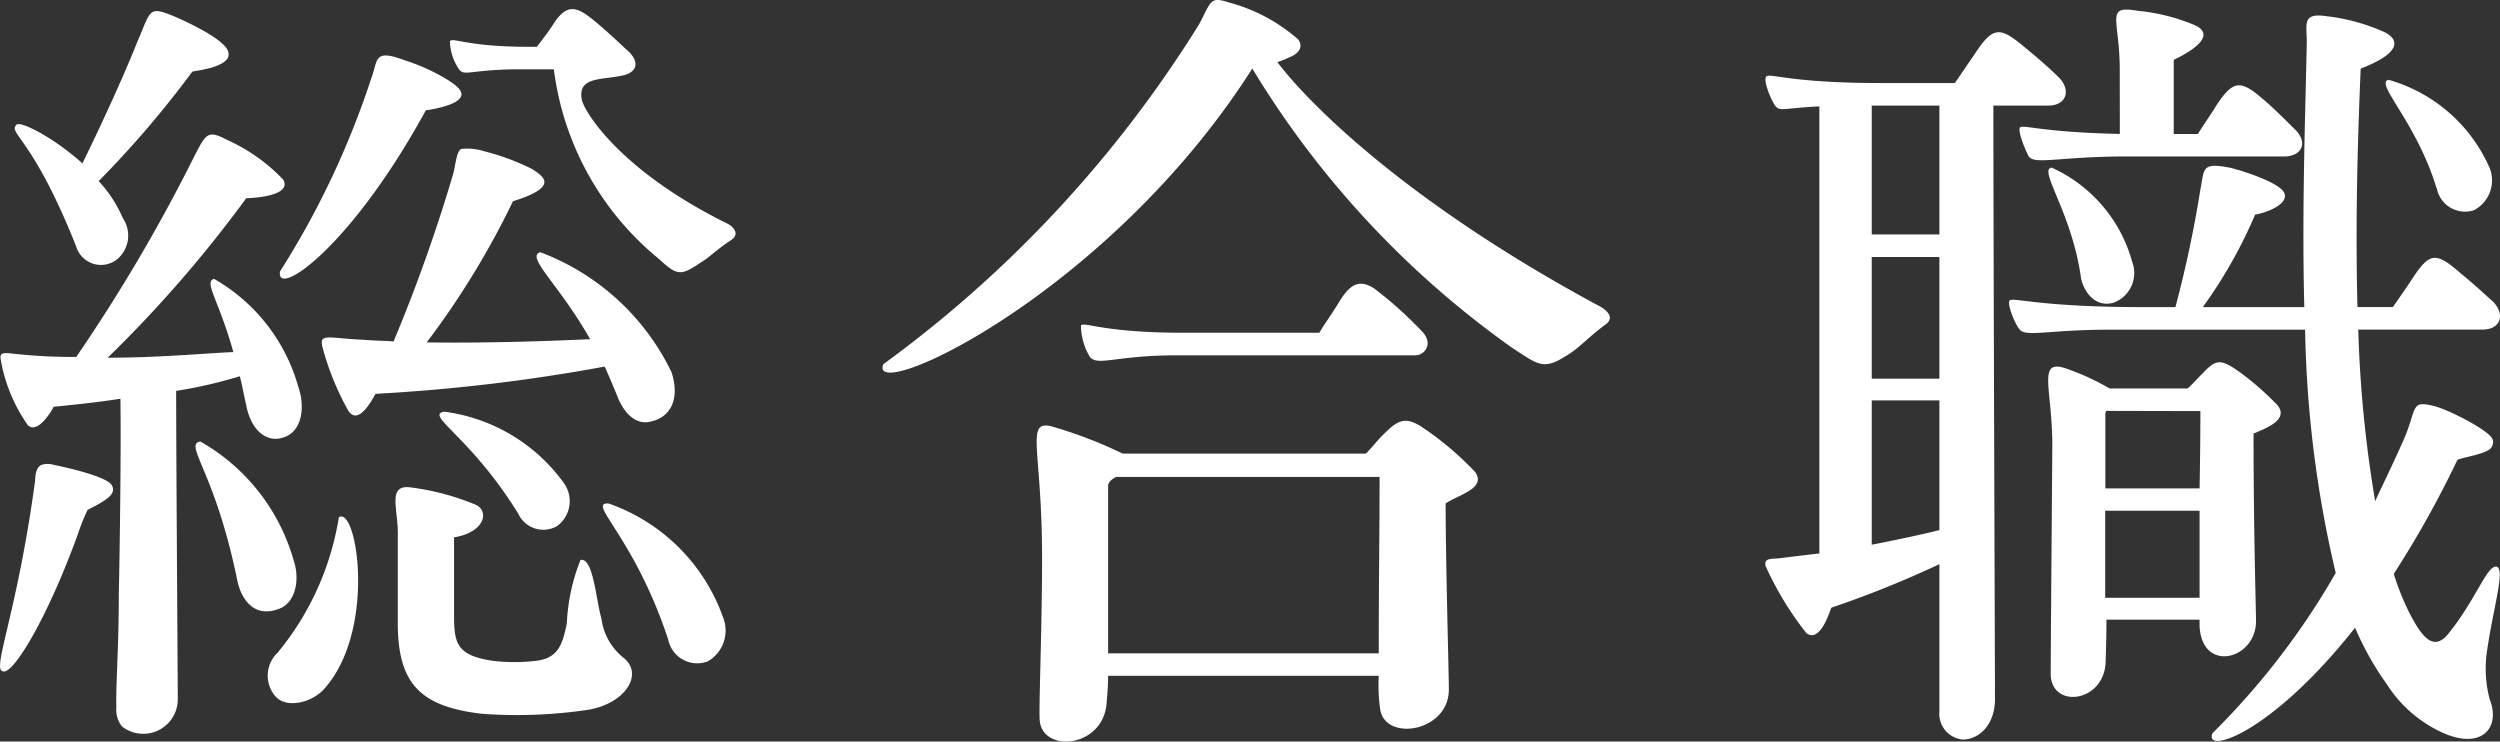
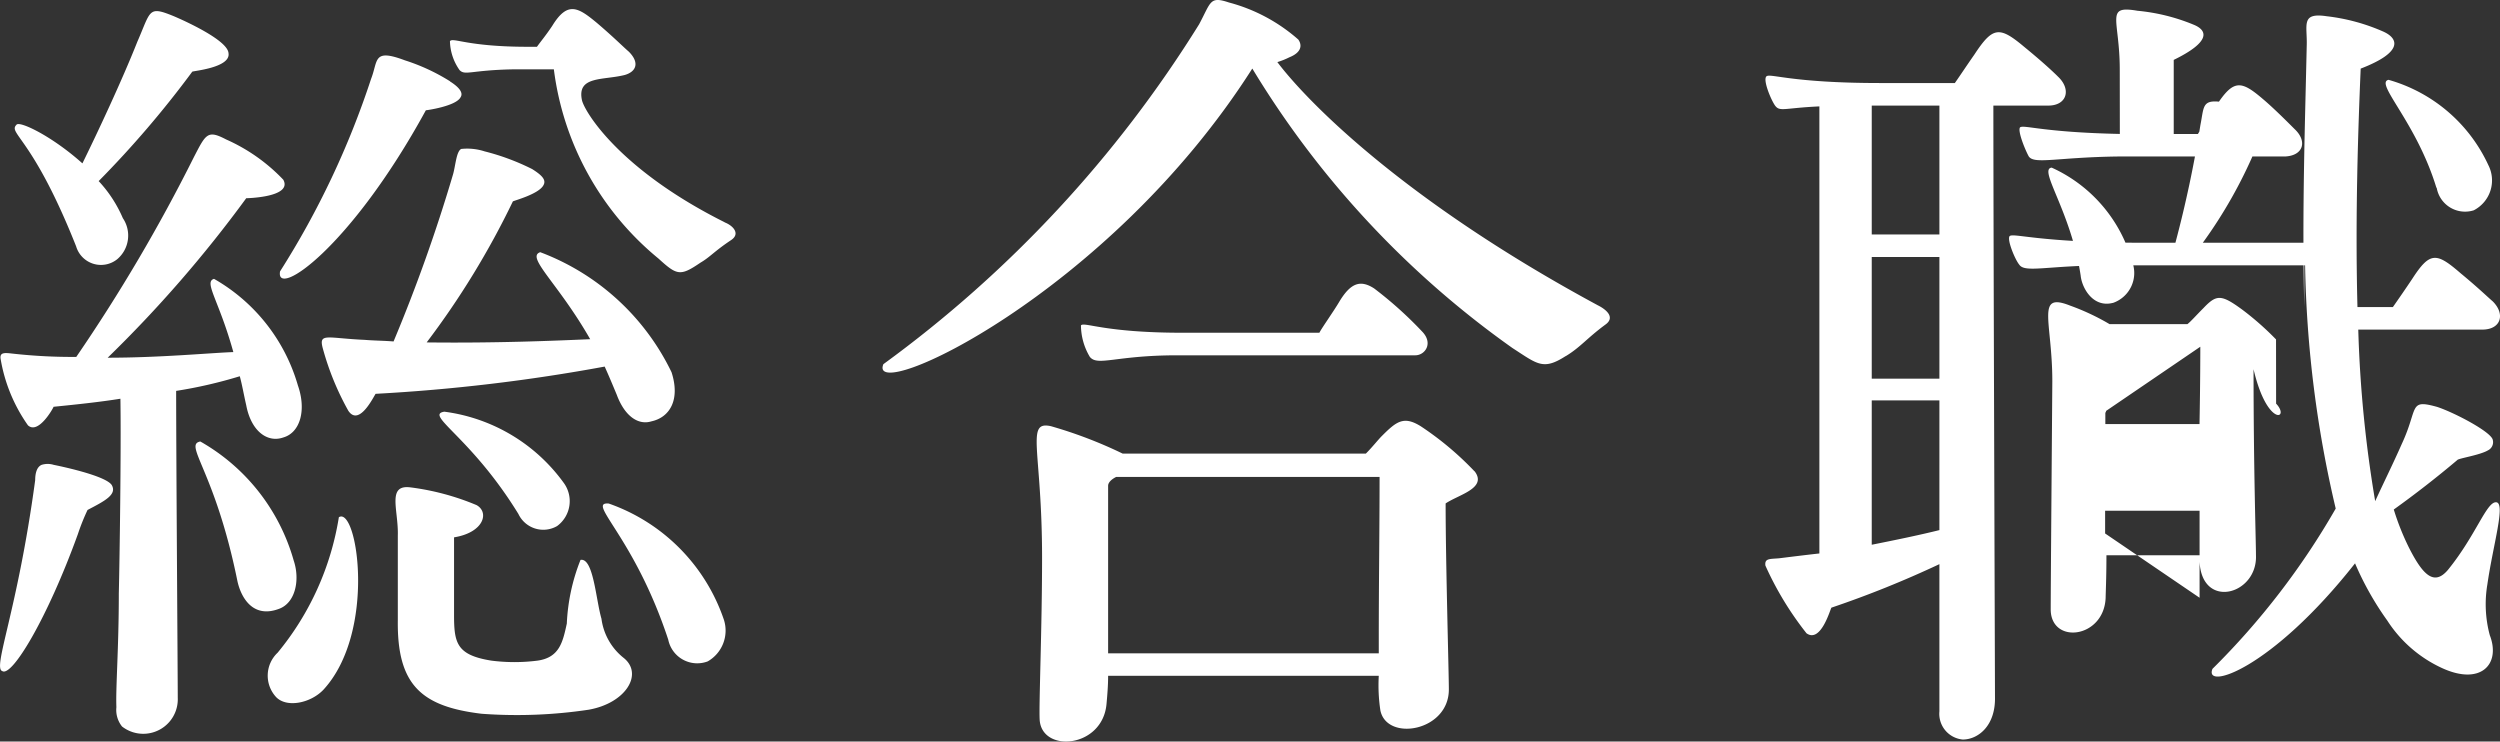
<svg xmlns="http://www.w3.org/2000/svg" width="68.28" height="20.253" viewBox="0 0 68.28 20.253">
  <rect x="0" y="0" width="68.28" height="20.253" fill="#333333" stroke="none" />
-   <path d="M-25.278.176c1.452-1.584.924-5.016.418-4.708a7.724,7.724,0,0,1-1.672,3.7.861.861,0,0,0-.044,1.21C-26.29.682-25.63.55-25.278.176ZM-18.9-4.29a.844.844,0,0,0,.176-1.188,4.786,4.786,0,0,0-3.256-1.936c-.55.088.726.682,2.024,2.794A.752.752,0,0,0-18.9-4.29Zm1.408-.616c-.616-.044.7.9,1.628,3.718a.808.808,0,0,0,1.078.594.969.969,0,0,0,.44-1.144A5.1,5.1,0,0,0-17.49-4.906ZM-18.04.726c1.012-.176,1.5-.968.968-1.408a1.636,1.636,0,0,1-.616-1.078c-.154-.528-.22-1.672-.572-1.606a5.32,5.32,0,0,0-.374,1.738c-.11.506-.2.924-.792,1.012a4.951,4.951,0,0,1-1.276,0c-.946-.154-1.012-.484-1.012-1.254V-3.982c.814-.132.968-.682.616-.88a6.915,6.915,0,0,0-1.8-.484c-.66-.088-.33.616-.352,1.32v2.31c-.022,1.76.638,2.354,2.288,2.552A13.184,13.184,0,0,0-18.04.726ZM-19.272-13.6c.088-.154-.066-.286-.308-.44a6.355,6.355,0,0,0-1.3-.484,1.544,1.544,0,0,0-.638-.066c-.132.066-.154.44-.22.682a44.276,44.276,0,0,1-1.628,4.576c-.264-.022-.528-.022-.792-.044-1.012-.044-1.254-.2-1.144.22a7.514,7.514,0,0,0,.7,1.716c.308.462.726-.462.748-.462A48.945,48.945,0,0,0-17.6-8.646c.11.242.22.506.33.77.22.594.594.836.946.726.506-.11.792-.594.55-1.342A6.536,6.536,0,0,0-19.36-11.77c-.4.132.484.836,1.364,2.376-1.012.044-2.574.11-4.466.088a22.615,22.615,0,0,0,2.354-3.85C-20.086-13.178-19.4-13.354-19.272-13.6Zm-2.552-2.838a5.4,5.4,0,0,0-1.232-.572c-.88-.33-.726,0-.924.506a23.359,23.359,0,0,1-2.486,5.258c-.132.748,1.914-.616,3.982-4.4.022,0,.814-.11.946-.352C-21.45-16.126-21.582-16.28-21.824-16.434Zm7.5,3.85c-2.86-1.43-3.806-2.992-3.894-3.322-.154-.682.572-.55,1.166-.7.308-.088.418-.33.11-.638-.154-.132-.418-.4-.88-.792-.506-.418-.792-.594-1.21.088-.176.264-.308.418-.418.572h-.242c-1.672,0-2.046-.264-2.134-.154a1.419,1.419,0,0,0,.264.792c.154.154.308,0,1.452-.022h1.122a7.977,7.977,0,0,0,2.86,5.17c.506.462.594.484,1.144.11.264-.154.374-.308.836-.616C-13.882-12.276-14.1-12.5-14.322-12.584ZM-31.988-4.07a5.894,5.894,0,0,1,.264-.66c.462-.242.814-.418.66-.682-.176-.264-1.474-.528-1.584-.55a.557.557,0,0,0-.33,0c-.154.066-.176.286-.176.418-.484,3.586-1.166,5.126-.9,5.214C-33.792-.154-32.824-1.76-31.988-4.07ZM-28.864-16.7c.022-.022,1.056-.11.99-.506-.022-.352-1.188-.88-1.5-1.012-.7-.286-.616-.154-.99.7-.418,1.056-1.1,2.508-1.5,3.322-.836-.748-1.716-1.166-1.8-1.056-.242.242.44.33,1.628,3.322a.708.708,0,0,0,1.122.352.847.847,0,0,0,.154-1.122,3.5,3.5,0,0,0-.66-1.012A27.564,27.564,0,0,0-28.864-16.7Zm2.882,8.558a4.918,4.918,0,0,0-2.288-2.9c-.286.088.132.572.528,2-.616.022-2,.154-3.432.154a34.384,34.384,0,0,0,3.784-4.356s1.276-.022,1.012-.506a4.9,4.9,0,0,0-1.562-1.1c-.506-.264-.55-.154-.88.484A46.111,46.111,0,0,1-32.032-8.91,14.722,14.722,0,0,1-33.77-9c-.2-.022-.352-.044-.33.132a4.4,4.4,0,0,0,.748,1.826c.286.264.7-.484.7-.506.66-.066,1.276-.132,1.826-.22.022,1.408-.022,4.4-.044,5.324,0,1.5-.088,2.574-.066,3.1a.723.723,0,0,0,.154.528A.943.943,0,0,0-29.26.4c0-.528-.044-6.644-.044-8.382a12.464,12.464,0,0,0,1.738-.4c.066.242.11.506.176.792.132.7.572,1.034,1.012.88C-25.916-6.842-25.74-7.458-25.982-8.14ZM-28.644-6.6c-.462.088.4.792,1.012,3.806.088.418.4,1.034,1.122.77.462-.154.594-.792.418-1.32A5.435,5.435,0,0,0-28.644-6.6Zm34.8.814A8.439,8.439,0,0,0,4.686-7.018c-.462-.286-.66-.132-1.056.264-.11.11-.264.308-.44.484H-3.454a12.167,12.167,0,0,0-1.958-.748c-.7-.154-.242.638-.242,3.586C-5.654-1.5-5.742.55-5.72.99c.044.924,1.716.792,1.826-.418C-3.872.33-3.85.066-3.85-.2H3.542a4.59,4.59,0,0,0,.044.946c.176.858,1.87.572,1.87-.572,0-.462-.088-3.476-.088-5.082C5.72-5.148,6.512-5.324,6.16-5.786ZM-3.85-.814V-5.39c0-.088.088-.176.22-.242H3.564c0,1.386-.022,2.926-.022,4.444v.374Zm12.5-8.118c.4-.242.572-.484,1.078-.858.286-.2.022-.418-.2-.528-5.3-2.86-7.942-5.566-8.756-6.644a2.065,2.065,0,0,0,.33-.132c.33-.132.352-.33.242-.484A4.674,4.674,0,0,0-.55-18.59c-.528-.176-.484-.022-.814.594A33.067,33.067,0,0,1-9.988-8.712C-10.45-7.59-3.85-10.6.088-16.786A25.548,25.548,0,0,0,7.194-9.152C7.876-8.712,8.03-8.536,8.646-8.932Zm-10.6-.022h6.49c.264,0,.506-.33.176-.66a10.6,10.6,0,0,0-1.3-1.166c-.374-.242-.638-.154-.946.352-.154.264-.484.726-.55.858h-3.74c-2.156,0-2.684-.308-2.772-.2a1.7,1.7,0,0,0,.242.858C-4.136-8.646-3.652-8.954-1.958-8.954Zm25.542-1.43a.864.864,0,0,0,.528-1.122,3.983,3.983,0,0,0-2.2-2.574c-.374.044.528,1.188.792,2.948C22.748-10.78,23.056-10.252,23.584-10.384Zm8.844-3.146a.786.786,0,0,0,1.012.616.918.918,0,0,0,.4-1.232,4.29,4.29,0,0,0-2.728-2.332C30.734-16.39,31.878-15.334,32.428-13.53ZM23.782-15c-2.134-.044-2.64-.264-2.728-.176-.066.11.154.638.242.792.154.22.77.022,2.442,0h4.554c.506-.022.616-.418.264-.748-.22-.22-.572-.572-.858-.814-.616-.528-.814-.55-1.3.2-.176.286-.352.528-.484.748h-.66v-2.024c1.034-.506.924-.814.528-.968a5.3,5.3,0,0,0-1.518-.374c-.9-.154-.484.22-.484,1.606Zm5.038,4.73H26.048a12.89,12.89,0,0,0,1.43-2.53c.22-.022.946-.264.792-.594-.132-.286-1.188-.616-1.474-.682-.792-.154-.7.022-.814.594a32.048,32.048,0,0,1-.682,3.212h-.88c-2.9,0-3.564-.286-3.652-.176-.066.11.154.638.264.77.154.242.77.022,2.486.022h5.324a31.164,31.164,0,0,0,.836,6.644,20.518,20.518,0,0,1-3.366,4.378c-.242.594,1.606.022,3.894-2.882a8.22,8.22,0,0,0,.88,1.562,3.532,3.532,0,0,0,1.5,1.3c1.056.484,1.606-.11,1.3-.9a3.257,3.257,0,0,1-.066-1.386c.154-1.078.506-2.222.242-2.244s-.55.9-1.32,1.848c-.374.44-.682.154-1.078-.638a6.914,6.914,0,0,1-.4-1.012A27.932,27.932,0,0,0,33-6.094c.022-.044.616-.132.836-.264a.248.248,0,0,0,.132-.286c-.044-.22-1.056-.748-1.518-.9-.792-.22-.506.022-.968,1.012-.242.55-.506,1.078-.726,1.562a33.811,33.811,0,0,1-.462-4.686h3.388c.506,0,.638-.418.286-.77-.154-.132-.4-.374-.88-.77-.66-.572-.836-.594-1.32.154-.176.264-.374.55-.528.77h-.968c-.066-2.508.022-4.95.088-6.512,1.144-.44,1.056-.814.616-1.012a5.33,5.33,0,0,0-1.54-.418c-.726-.11-.528.242-.55.814C28.842-15.356,28.754-12.826,28.82-10.274Zm-.77,2.64a7.9,7.9,0,0,0-.924-.814c-.572-.418-.7-.418-1.056-.044-.2.2-.352.374-.44.44H23.5a6.3,6.3,0,0,0-1.078-.506c-.946-.374-.484.418-.484,2.068-.022,2.9-.044,5.7-.044,6.248.022.946,1.452.77,1.5-.33,0-.088.022-.55.022-1.166H25.96v.176c.066,1.32,1.584.9,1.54-.176,0-.374-.066-2.332-.066-5.082C27.808-6.974,28.446-7.216,28.05-7.634Zm-2.068.2c0,.044,0,.99-.022,2.112H23.386V-7.37c0-.022.022-.044.022-.066Zm-2.6,5.1V-4.708H25.96v2.376ZM14.476-3.41c-.264.022-.4,0-.374.2a8.76,8.76,0,0,0,1.122,1.848c.4.286.66-.7.682-.7a28.03,28.03,0,0,0,2.948-1.188V.77a.705.705,0,0,0,.638.77c.418,0,.9-.374.88-1.166,0-.374-.044-12.738-.044-16.148h1.5c.506,0,.638-.44.264-.792-.132-.132-.418-.4-.924-.814-.682-.572-.858-.55-1.364.22-.2.286-.374.55-.528.77H17.248c-2.508,0-3.036-.286-3.124-.176s.132.638.242.792c.132.176.242.066,1.21.022v12.21C15.2-3.5,14.828-3.454,14.476-3.41Zm2.53-8.228h1.848v3.322H17.006Zm1.848-4.136v3.52H17.006v-3.52ZM17.006-7.722h1.848V-4.18c-.528.132-1.166.264-1.848.4Z" transform="translate(34.115 18.658)" fill="#fff" />
+   <path d="M-25.278.176c1.452-1.584.924-5.016.418-4.708a7.724,7.724,0,0,1-1.672,3.7.861.861,0,0,0-.044,1.21C-26.29.682-25.63.55-25.278.176ZM-18.9-4.29a.844.844,0,0,0,.176-1.188,4.786,4.786,0,0,0-3.256-1.936c-.55.088.726.682,2.024,2.794A.752.752,0,0,0-18.9-4.29Zm1.408-.616c-.616-.044.7.9,1.628,3.718a.808.808,0,0,0,1.078.594.969.969,0,0,0,.44-1.144A5.1,5.1,0,0,0-17.49-4.906ZM-18.04.726c1.012-.176,1.5-.968.968-1.408a1.636,1.636,0,0,1-.616-1.078c-.154-.528-.22-1.672-.572-1.606a5.32,5.32,0,0,0-.374,1.738c-.11.506-.2.924-.792,1.012a4.951,4.951,0,0,1-1.276,0c-.946-.154-1.012-.484-1.012-1.254V-3.982c.814-.132.968-.682.616-.88a6.915,6.915,0,0,0-1.8-.484c-.66-.088-.33.616-.352,1.32v2.31c-.022,1.76.638,2.354,2.288,2.552A13.184,13.184,0,0,0-18.04.726ZM-19.272-13.6c.088-.154-.066-.286-.308-.44a6.355,6.355,0,0,0-1.3-.484,1.544,1.544,0,0,0-.638-.066c-.132.066-.154.44-.22.682a44.276,44.276,0,0,1-1.628,4.576c-.264-.022-.528-.022-.792-.044-1.012-.044-1.254-.2-1.144.22a7.514,7.514,0,0,0,.7,1.716c.308.462.726-.462.748-.462A48.945,48.945,0,0,0-17.6-8.646c.11.242.22.506.33.77.22.594.594.836.946.726.506-.11.792-.594.55-1.342A6.536,6.536,0,0,0-19.36-11.77c-.4.132.484.836,1.364,2.376-1.012.044-2.574.11-4.466.088a22.615,22.615,0,0,0,2.354-3.85C-20.086-13.178-19.4-13.354-19.272-13.6Zm-2.552-2.838a5.4,5.4,0,0,0-1.232-.572c-.88-.33-.726,0-.924.506a23.359,23.359,0,0,1-2.486,5.258c-.132.748,1.914-.616,3.982-4.4.022,0,.814-.11.946-.352C-21.45-16.126-21.582-16.28-21.824-16.434Zm7.5,3.85c-2.86-1.43-3.806-2.992-3.894-3.322-.154-.682.572-.55,1.166-.7.308-.088.418-.33.11-.638-.154-.132-.418-.4-.88-.792-.506-.418-.792-.594-1.21.088-.176.264-.308.418-.418.572h-.242c-1.672,0-2.046-.264-2.134-.154a1.419,1.419,0,0,0,.264.792c.154.154.308,0,1.452-.022h1.122a7.977,7.977,0,0,0,2.86,5.17c.506.462.594.484,1.144.11.264-.154.374-.308.836-.616C-13.882-12.276-14.1-12.5-14.322-12.584ZM-31.988-4.07a5.894,5.894,0,0,1,.264-.66c.462-.242.814-.418.66-.682-.176-.264-1.474-.528-1.584-.55a.557.557,0,0,0-.33,0c-.154.066-.176.286-.176.418-.484,3.586-1.166,5.126-.9,5.214C-33.792-.154-32.824-1.76-31.988-4.07ZM-28.864-16.7c.022-.022,1.056-.11.99-.506-.022-.352-1.188-.88-1.5-1.012-.7-.286-.616-.154-.99.7-.418,1.056-1.1,2.508-1.5,3.322-.836-.748-1.716-1.166-1.8-1.056-.242.242.44.33,1.628,3.322a.708.708,0,0,0,1.122.352.847.847,0,0,0,.154-1.122,3.5,3.5,0,0,0-.66-1.012A27.564,27.564,0,0,0-28.864-16.7Zm2.882,8.558a4.918,4.918,0,0,0-2.288-2.9c-.286.088.132.572.528,2-.616.022-2,.154-3.432.154a34.384,34.384,0,0,0,3.784-4.356s1.276-.022,1.012-.506a4.9,4.9,0,0,0-1.562-1.1c-.506-.264-.55-.154-.88.484A46.111,46.111,0,0,1-32.032-8.91,14.722,14.722,0,0,1-33.77-9c-.2-.022-.352-.044-.33.132a4.4,4.4,0,0,0,.748,1.826c.286.264.7-.484.7-.506.66-.066,1.276-.132,1.826-.22.022,1.408-.022,4.4-.044,5.324,0,1.5-.088,2.574-.066,3.1a.723.723,0,0,0,.154.528A.943.943,0,0,0-29.26.4c0-.528-.044-6.644-.044-8.382a12.464,12.464,0,0,0,1.738-.4c.066.242.11.506.176.792.132.7.572,1.034,1.012.88C-25.916-6.842-25.74-7.458-25.982-8.14ZM-28.644-6.6c-.462.088.4.792,1.012,3.806.088.418.4,1.034,1.122.77.462-.154.594-.792.418-1.32A5.435,5.435,0,0,0-28.644-6.6Zm34.8.814A8.439,8.439,0,0,0,4.686-7.018c-.462-.286-.66-.132-1.056.264-.11.11-.264.308-.44.484H-3.454a12.167,12.167,0,0,0-1.958-.748c-.7-.154-.242.638-.242,3.586C-5.654-1.5-5.742.55-5.72.99c.044.924,1.716.792,1.826-.418C-3.872.33-3.85.066-3.85-.2H3.542a4.59,4.59,0,0,0,.044.946c.176.858,1.87.572,1.87-.572,0-.462-.088-3.476-.088-5.082C5.72-5.148,6.512-5.324,6.16-5.786ZM-3.85-.814V-5.39c0-.088.088-.176.22-.242H3.564c0,1.386-.022,2.926-.022,4.444v.374Zm12.5-8.118c.4-.242.572-.484,1.078-.858.286-.2.022-.418-.2-.528-5.3-2.86-7.942-5.566-8.756-6.644a2.065,2.065,0,0,0,.33-.132c.33-.132.352-.33.242-.484A4.674,4.674,0,0,0-.55-18.59c-.528-.176-.484-.022-.814.594A33.067,33.067,0,0,1-9.988-8.712C-10.45-7.59-3.85-10.6.088-16.786A25.548,25.548,0,0,0,7.194-9.152C7.876-8.712,8.03-8.536,8.646-8.932Zm-10.6-.022h6.49c.264,0,.506-.33.176-.66a10.6,10.6,0,0,0-1.3-1.166c-.374-.242-.638-.154-.946.352-.154.264-.484.726-.55.858h-3.74c-2.156,0-2.684-.308-2.772-.2a1.7,1.7,0,0,0,.242.858C-4.136-8.646-3.652-8.954-1.958-8.954Zm25.542-1.43a.864.864,0,0,0,.528-1.122,3.983,3.983,0,0,0-2.2-2.574c-.374.044.528,1.188.792,2.948C22.748-10.78,23.056-10.252,23.584-10.384Zm8.844-3.146a.786.786,0,0,0,1.012.616.918.918,0,0,0,.4-1.232,4.29,4.29,0,0,0-2.728-2.332C30.734-16.39,31.878-15.334,32.428-13.53ZM23.782-15c-2.134-.044-2.64-.264-2.728-.176-.066.11.154.638.242.792.154.22.77.022,2.442,0h4.554c.506-.022.616-.418.264-.748-.22-.22-.572-.572-.858-.814-.616-.528-.814-.55-1.3.2-.176.286-.352.528-.484.748h-.66v-2.024c1.034-.506.924-.814.528-.968a5.3,5.3,0,0,0-1.518-.374c-.9-.154-.484.22-.484,1.606m5.038,4.73H26.048a12.89,12.89,0,0,0,1.43-2.53c.22-.022.946-.264.792-.594-.132-.286-1.188-.616-1.474-.682-.792-.154-.7.022-.814.594a32.048,32.048,0,0,1-.682,3.212h-.88c-2.9,0-3.564-.286-3.652-.176-.066.11.154.638.264.77.154.242.77.022,2.486.022h5.324a31.164,31.164,0,0,0,.836,6.644,20.518,20.518,0,0,1-3.366,4.378c-.242.594,1.606.022,3.894-2.882a8.22,8.22,0,0,0,.88,1.562,3.532,3.532,0,0,0,1.5,1.3c1.056.484,1.606-.11,1.3-.9a3.257,3.257,0,0,1-.066-1.386c.154-1.078.506-2.222.242-2.244s-.55.9-1.32,1.848c-.374.44-.682.154-1.078-.638a6.914,6.914,0,0,1-.4-1.012A27.932,27.932,0,0,0,33-6.094c.022-.044.616-.132.836-.264a.248.248,0,0,0,.132-.286c-.044-.22-1.056-.748-1.518-.9-.792-.22-.506.022-.968,1.012-.242.55-.506,1.078-.726,1.562a33.811,33.811,0,0,1-.462-4.686h3.388c.506,0,.638-.418.286-.77-.154-.132-.4-.374-.88-.77-.66-.572-.836-.594-1.32.154-.176.264-.374.55-.528.77h-.968c-.066-2.508.022-4.95.088-6.512,1.144-.44,1.056-.814.616-1.012a5.33,5.33,0,0,0-1.54-.418c-.726-.11-.528.242-.55.814C28.842-15.356,28.754-12.826,28.82-10.274Zm-.77,2.64a7.9,7.9,0,0,0-.924-.814c-.572-.418-.7-.418-1.056-.044-.2.2-.352.374-.44.44H23.5a6.3,6.3,0,0,0-1.078-.506c-.946-.374-.484.418-.484,2.068-.022,2.9-.044,5.7-.044,6.248.022.946,1.452.77,1.5-.33,0-.088.022-.55.022-1.166H25.96v.176c.066,1.32,1.584.9,1.54-.176,0-.374-.066-2.332-.066-5.082C27.808-6.974,28.446-7.216,28.05-7.634Zm-2.068.2c0,.044,0,.99-.022,2.112H23.386V-7.37c0-.022.022-.044.022-.066Zm-2.6,5.1V-4.708H25.96v2.376ZM14.476-3.41c-.264.022-.4,0-.374.2a8.76,8.76,0,0,0,1.122,1.848c.4.286.66-.7.682-.7a28.03,28.03,0,0,0,2.948-1.188V.77a.705.705,0,0,0,.638.77c.418,0,.9-.374.88-1.166,0-.374-.044-12.738-.044-16.148h1.5c.506,0,.638-.44.264-.792-.132-.132-.418-.4-.924-.814-.682-.572-.858-.55-1.364.22-.2.286-.374.55-.528.77H17.248c-2.508,0-3.036-.286-3.124-.176s.132.638.242.792c.132.176.242.066,1.21.022v12.21C15.2-3.5,14.828-3.454,14.476-3.41Zm2.53-8.228h1.848v3.322H17.006Zm1.848-4.136v3.52H17.006v-3.52ZM17.006-7.722h1.848V-4.18c-.528.132-1.166.264-1.848.4Z" transform="translate(34.115 18.658)" fill="#fff" />
</svg>